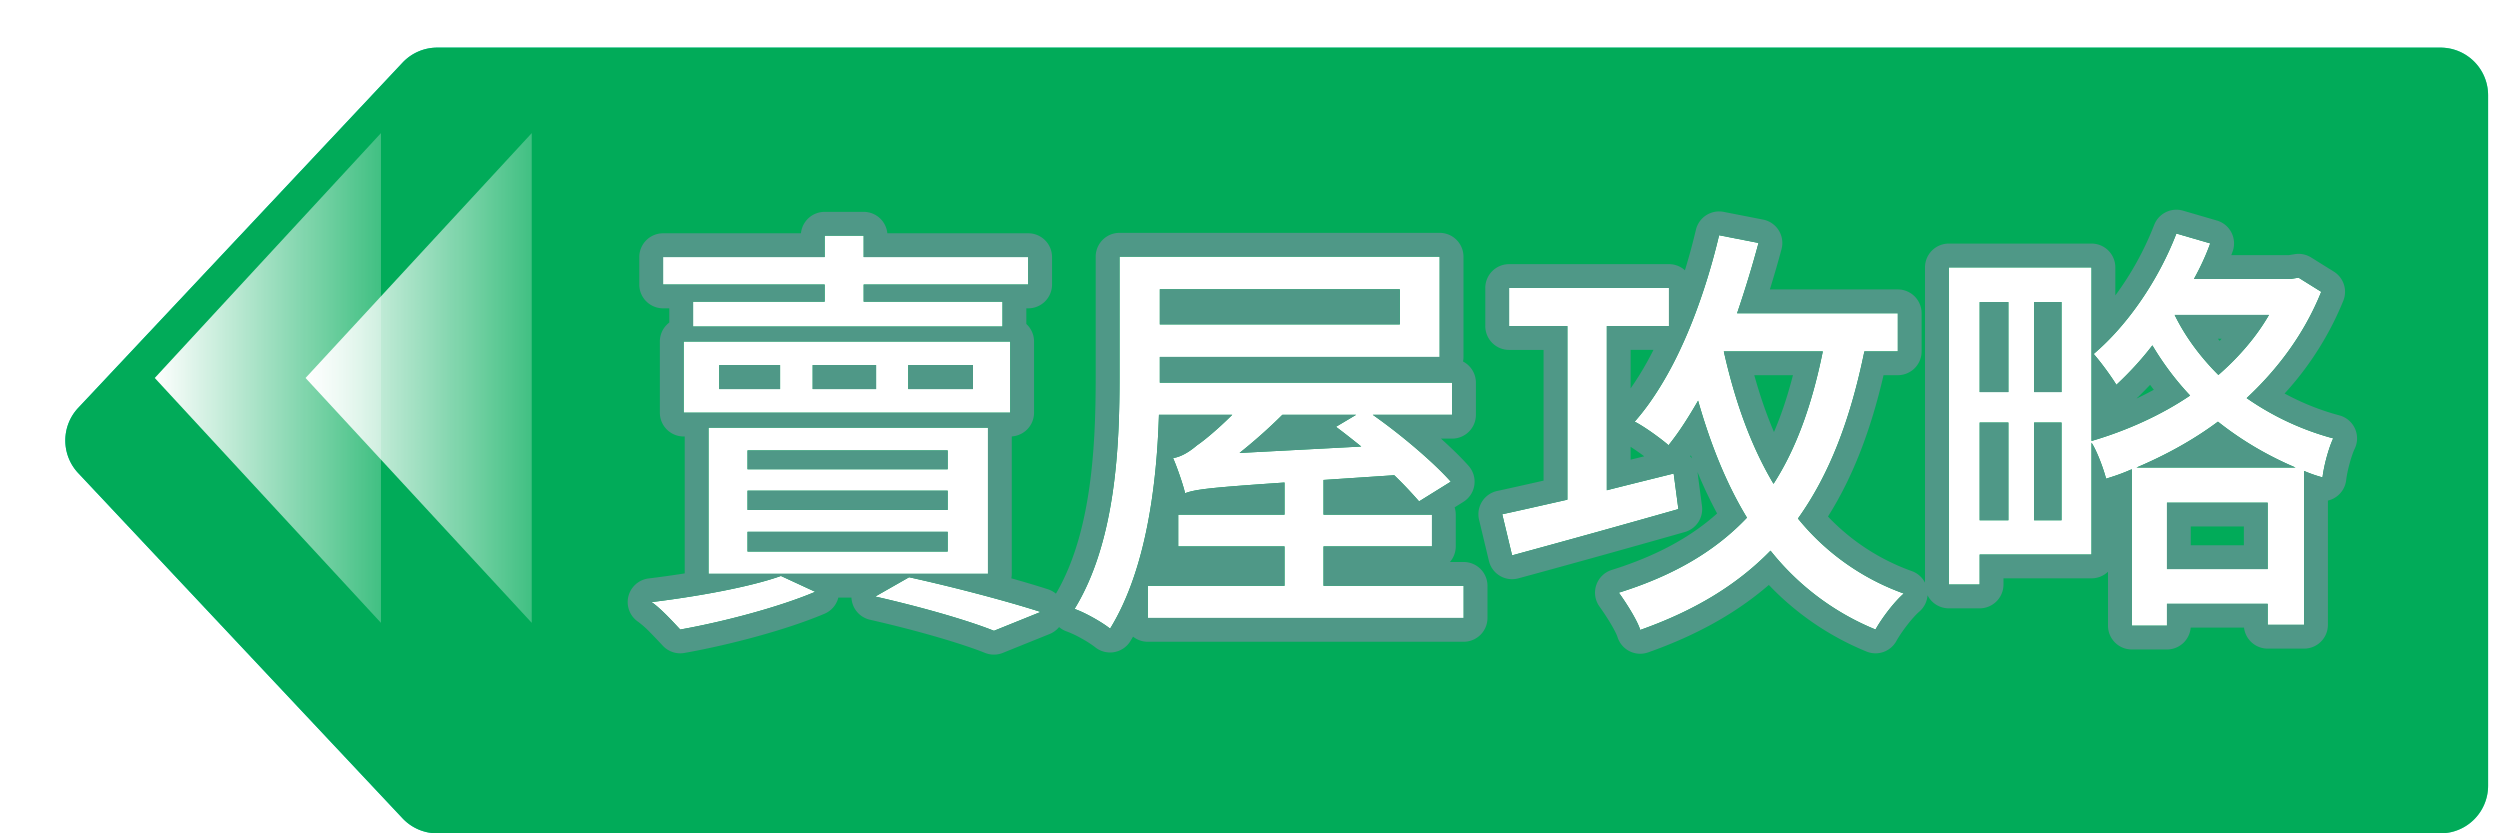
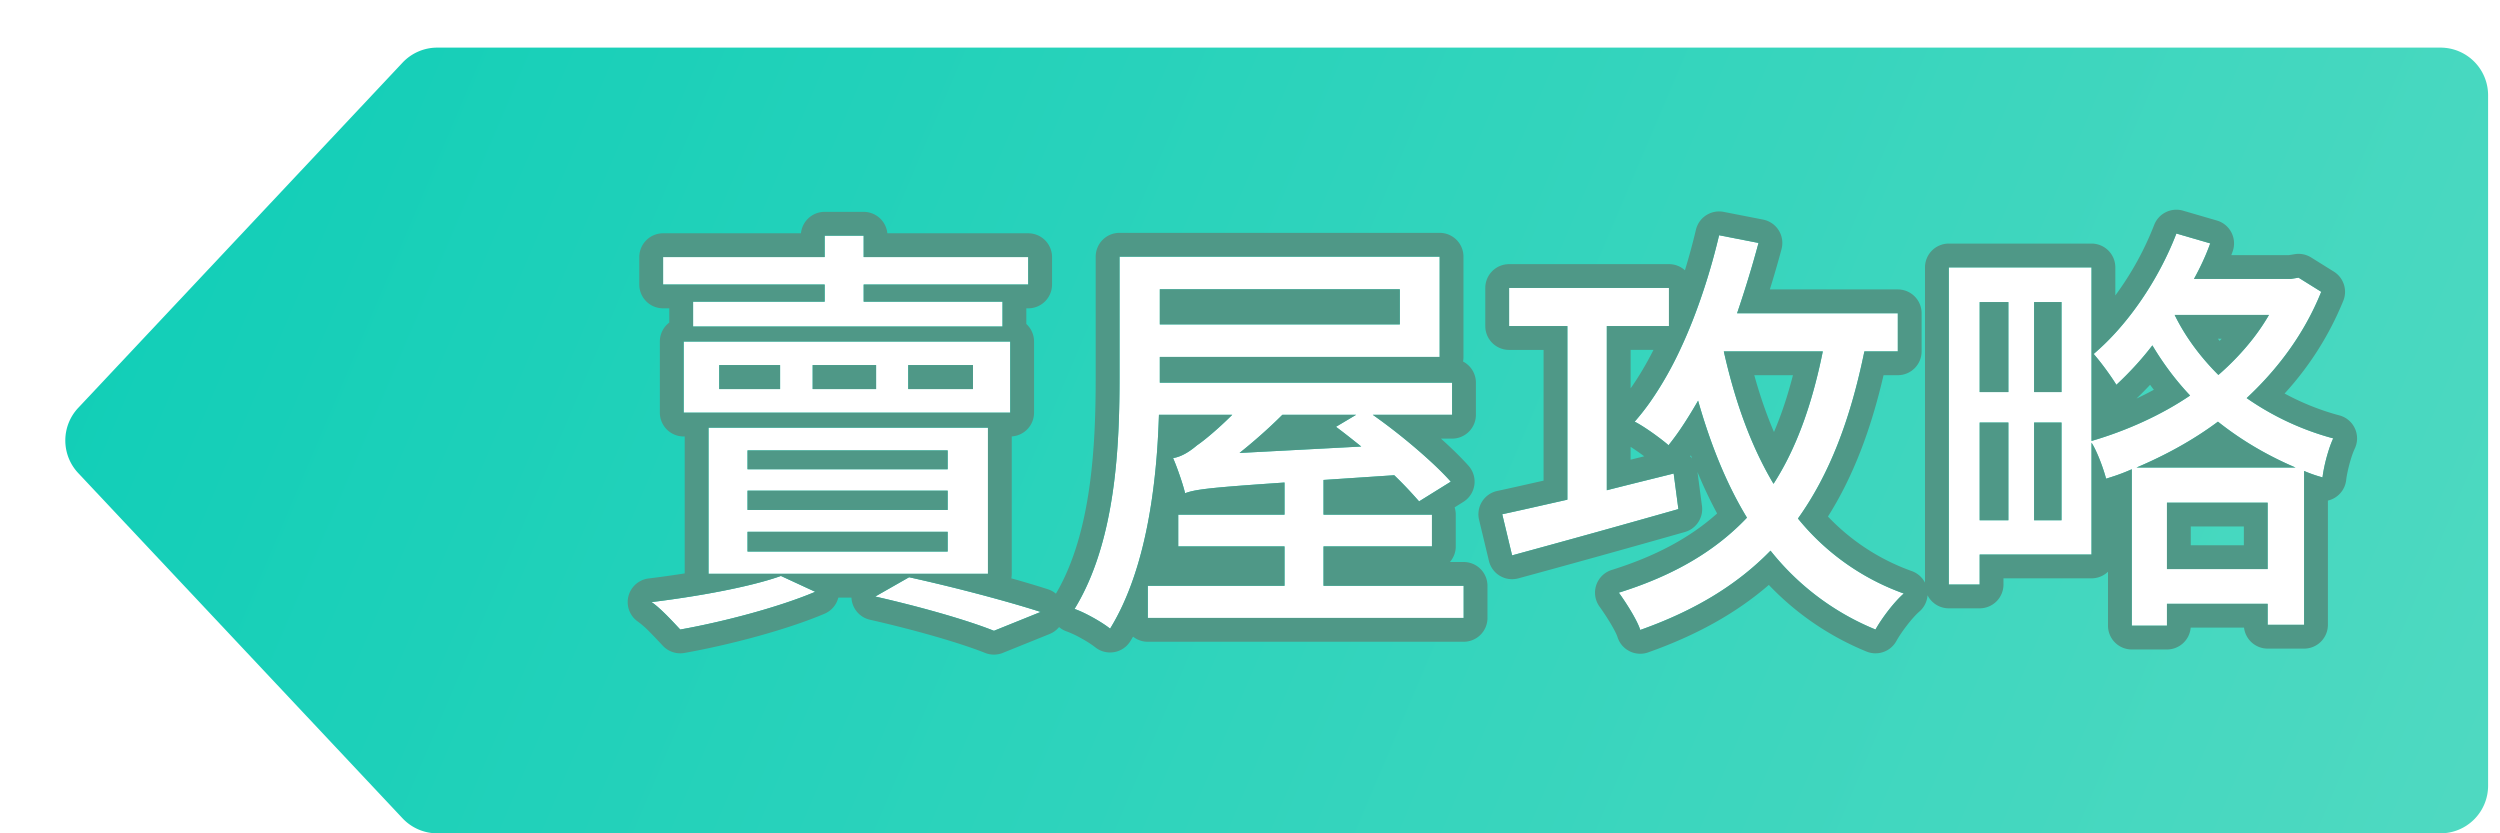
<svg xmlns="http://www.w3.org/2000/svg" width="105" height="35" viewBox="0 0 105 35" fill="none">
  <g filter="url(#2yz30dy7za)">
    <path d="M14.908.63A2 2 0 0 1 16.365 0H100.5a2 2 0 0 1 2 2v29a2 2 0 0 1-2 2H16.365a2 2 0 0 1-1.457-.63L1.286 17.87a2 2 0 0 1 0-2.74L14.908.63z" fill="url(#j8p6v9433b)" />
-     <path d="M14.908.63A2 2 0 0 1 16.365 0H100.5a2 2 0 0 1 2 2v29a2 2 0 0 1-2 2H16.365a2 2 0 0 1-1.457-.63L1.286 17.87a2 2 0 0 1 0-2.74L14.908.63z" fill="#01AB59" />
  </g>
  <path d="M34.636 12.67v-.72H27.85v-1.152h6.786v-.9h1.638v.9h6.912v1.152h-6.912v.72h5.832v1.044H29.11V12.67h5.526zm6.228 3.672v-1.008h-2.718v1.008h2.718zm-4.068 0v-1.008h-2.664v1.008h2.664zm-4.032 0v-1.008h-2.556v1.008h2.556zm9.666-1.998v2.988H28.714v-2.988H42.43zm-11.034 7.992v.828h8.406v-.828h-8.406zm0-1.728v.81h8.406v-.81h-8.406zm0-1.692v.792h8.406v-.792h-8.406zM41.494 24.1H29.758v-6.138h11.736V24.1zm-8.694.09 1.44.666c-1.53.648-3.852 1.26-5.67 1.584-.288-.306-.828-.9-1.206-1.152 1.908-.234 4.122-.63 5.436-1.098zm3.96.864 1.422-.81c1.962.432 4.194 1.026 5.526 1.458l-1.962.792c-1.08-.432-3.006-.99-4.986-1.44zM56.956 17.422H53.86a21.959 21.959 0 0 1-1.8 1.602l5.112-.27c-.36-.288-.72-.576-1.062-.828l.846-.504zm1.836-5.274h-10.08v1.476h10.08v-1.476zm-3.204 12.456h5.886v1.35H48.208v-1.35h5.742v-1.656h-4.464v-1.332h4.464v-1.35c-3.168.216-3.744.288-4.176.45-.072-.324-.324-1.062-.504-1.476.324-.054.648-.234 1.008-.54.27-.18.864-.666 1.476-1.278h-3.078c-.09 2.898-.522 6.498-2.052 8.982-.306-.252-1.062-.684-1.494-.828 1.746-2.844 1.89-6.894 1.89-9.738V10.78h13.446v4.212H48.712v1.08h12.276v1.35h-3.33c1.206.846 2.556 1.998 3.276 2.808l-1.332.828c-.27-.306-.612-.684-1.044-1.098l-2.97.198v1.458h4.554v1.332h-4.554v1.656zM70.294 19.888l.198 1.494a610.35 610.35 0 0 1-6.984 1.944l-.414-1.728c.756-.162 1.692-.378 2.736-.612v-7.29h-2.448v-1.602h6.714v1.602h-2.61v6.894c.918-.234 1.872-.468 2.808-.702zm6.264-5.13H72.4c.468 2.088 1.134 3.96 2.088 5.562.972-1.512 1.62-3.348 2.07-5.562zm3.15 0h-1.404c-.594 2.898-1.476 5.184-2.79 7.02a10.104 10.104 0 0 0 4.446 3.15c-.396.342-.918 1.026-1.188 1.512a10.883 10.883 0 0 1-4.41-3.312c-1.404 1.44-3.186 2.52-5.472 3.33-.126-.414-.612-1.17-.9-1.566 2.304-.72 4.05-1.746 5.382-3.15-.864-1.422-1.53-3.078-2.052-4.914-.396.684-.792 1.314-1.242 1.872-.306-.27-1.026-.792-1.422-.99 1.62-1.836 2.826-4.806 3.546-7.83l1.656.324a47.112 47.112 0 0 1-.9 2.952h6.75v1.602zM89.734 19.636h6.678a14.01 14.01 0 0 1-3.258-1.926c-1.062.792-2.232 1.422-3.42 1.926zm1.278 4.266h4.23v-2.79h-4.23v2.79zm4.284-10.674h-3.96c.45.918 1.08 1.764 1.836 2.52.846-.738 1.584-1.584 2.124-2.52zm-9.864 8.622h1.152v-4.104h-1.152v4.104zm-2.286-4.104v4.104h1.206v-4.104h-1.206zm1.206-5.058h-1.206v3.78h1.206v-3.78zm2.232 3.78v-3.78h-1.152v3.78h1.152zm9.954-4.806.954.594c-.702 1.746-1.8 3.222-3.132 4.464a11.632 11.632 0 0 0 3.636 1.692c-.198.414-.396 1.17-.45 1.638a5.618 5.618 0 0 1-.774-.27v6.462h-1.53v-.882h-4.23v.918h-1.476v-6.57c-.36.162-.72.288-1.08.396-.108-.414-.378-1.152-.612-1.512v4.698h-4.698v1.26H81.85V11.23h5.994v7.29c1.476-.432 2.916-1.08 4.14-1.908a11.944 11.944 0 0 1-1.584-2.106c-.468.612-.99 1.17-1.512 1.656-.18-.306-.666-.972-.954-1.296 1.422-1.206 2.718-3.096 3.474-5.058l1.422.414c-.18.504-.414 1.008-.684 1.494h4.068l.324-.054z" fill="#fff" />
  <path fill-rule="evenodd" clip-rule="evenodd" d="M42.106 13.714H29.11V12.67h5.526v-.72H27.85v-1.152h6.786v-.9h1.638v.9h6.912v1.152h-6.912v.72h5.832v1.044zm1-.764v.657c.2.183.324.445.324.737v2.988a1 1 0 0 1-.936.998v5.77c0 .065-.006.128-.018.19.579.162 1.105.32 1.54.46.125.041.237.104.333.184 1.511-2.566 1.67-6.262 1.67-9.096V10.78a1 1 0 0 1 1-1h13.447a1 1 0 0 1 1 1v4.212c0 .065-.006.13-.018.192a1 1 0 0 1 .54.888v1.35a1 1 0 0 1-1 1h-.468c.45.404.854.798 1.161 1.144a1 1 0 0 1-.22 1.513l-.367.23a1 1 0 0 1 .048.307v1.332c0 .251-.093.48-.245.656h.577a1 1 0 0 1 1 1v1.35a1 1 0 0 1-1 1H48.208a.996.996 0 0 1-.62-.215 9.168 9.168 0 0 1-.113.19 1 1 0 0 1-1.487.247 4.432 4.432 0 0 0-.552-.354 4.262 4.262 0 0 0-.622-.297 1 1 0 0 1-.333-.188.999.999 0 0 1-.399.292l-1.962.792a1 1 0 0 1-.745.002c-1.01-.404-2.877-.949-4.837-1.394a1 1 0 0 1-.777-.929h-.551a1 1 0 0 1-.58.677c-1.622.687-4.022 1.316-5.885 1.647a1 1 0 0 1-.903-.299l-.1-.107c-.134-.142-.287-.305-.448-.467a3.896 3.896 0 0 0-.485-.431 1 1 0 0 1 .433-1.825c.497-.06 1.009-.132 1.516-.212v-5.751h-.044a1 1 0 0 1-1-1v-2.988c0-.325.155-.614.396-.797v-.597h-.26a1 1 0 0 1-1-1v-1.152a1 1 0 0 1 1-1h5.79a1 1 0 0 1 .996-.9h1.638a1 1 0 0 1 .995.9h5.917a1 1 0 0 1 1 1v1.152a1 1 0 0 1-1 1h-.08zm-14.392 4.382H42.43v-2.988H28.714v2.988zm1.494-.99h2.556v-1.008h-2.556v1.008zm3.924 0h2.664v-1.008h-2.664v1.008zm4.014 0h2.718v-1.008h-2.718v1.008zM29.758 24.1h11.736v-6.138H29.758V24.1zm1.638-.936h8.406v-.828h-8.406v.828zm0-1.746h8.406v-.81h-8.406v.81zm0-1.71h8.406v-.792h-8.406v.792zm2.844 5.148-1.44-.666c-.78.278-1.879.53-3.042.739a38.67 38.67 0 0 1-1.08.178c-.444.068-.887.129-1.314.181.285.19.662.574.953.883l.16.17.093.099c1.348-.24 2.974-.64 4.348-1.094.244-.08.48-.163.705-.246.217-.08.423-.162.617-.244zm3.938.54c1.446.371 2.75.77 3.568 1.098l1.962-.792c-.43-.14-.956-.296-1.535-.459-.178-.05-.361-.1-.549-.151l-.13-.036a75.9 75.9 0 0 0-3.312-.812l-1.422.81.2.046c.412.095.82.195 1.218.297zm9.03-.105c.1-.223.194-.453.281-.687.11-.296.212-.6.304-.91.352-1.184.572-2.449.707-3.684a29.197 29.197 0 0 0 .129-1.537c.021-.358.036-.71.047-1.051h3.078c-.407.406-.805.757-1.106 1-.152.123-.28.218-.37.278a3.612 3.612 0 0 1-.305.234c-.132.09-.261.162-.388.214-.106.044-.21.075-.315.092a9.41 9.41 0 0 1 .249.647c.036.1.07.203.102.3a7.844 7.844 0 0 1 .153.529 2.35 2.35 0 0 1 .349-.1c.11-.023.24-.045.404-.067.455-.062 1.172-.124 2.423-.213l1-.07v1.35h-4.464v1.332h4.464v1.656h-5.742v1.35h13.266v-1.35h-5.886v-1.656h4.554v-1.332h-4.554v-1.458l2.97-.198c.242.232.456.453.645.656.148.16.28.308.399.442l1.332-.828c-.198-.222-.443-.47-.719-.73a24.7 24.7 0 0 0-2.557-2.077h3.33v-1.351H48.712v-1.08h11.754V10.78H47.02v5.058c0 2.559-.117 6.094-1.412 8.848a9.11 9.11 0 0 1-.478.89c.179.06.413.169.648.294.087.046.173.094.257.142.239.14.456.283.589.392a9.34 9.34 0 0 0 .584-1.113zm6.652-7.869c-.18.18-.367.359-.557.535-.399.368-.817.726-1.243 1.067l5.112-.27a143.726 143.726 0 0 0-.417-.332c-.219-.173-.435-.341-.645-.496l.846-.504H53.86zm-5.148-3.798v-1.476h10.08v1.476h-10.08zm22.356 5.631a23.126 23.126 0 0 1-.05-.133 7.035 7.035 0 0 1-.033.043c.03.029.058.059.083.09zm-2.01-.09a10.163 10.163 0 0 0-.572-.398v.54l.572-.142zm-.572-2.854c.34-.482.662-1.025.96-1.615h-.96v1.615zm-1 4.279a210.246 210.246 0 0 1 1.831-.459l.037-.009.94-.234.198 1.494a635.474 635.474 0 0 1-6.984 1.944l-.414-1.728c.299-.064.626-.137.977-.215l.775-.175.984-.222v-7.29h-2.448v-1.602h6.714v1.602h-2.61v6.894zm3.61-7.142-.1.248c-.116.288-.238.57-.365.845a14.753 14.753 0 0 1-1.346 2.372 9.69 9.69 0 0 1-.63.797c.225.112.554.329.853.544l.217.161c.14.107.264.207.353.285a10.594 10.594 0 0 0 .59-.811c.223-.336.438-.69.652-1.061.124.437.256.863.398 1.279.452 1.332.995 2.551 1.654 3.635-1.135 1.197-2.572 2.119-4.398 2.811-.316.12-.644.233-.984.339.16.22.38.548.565.869.12.207.226.41.292.577.017.043.032.083.043.12.322-.114.633-.233.935-.358 1.489-.616 2.743-1.367 3.806-2.285.255-.22.498-.448.73-.687a10.873 10.873 0 0 0 4.41 3.312c.12-.215.29-.469.475-.715.233-.31.493-.606.714-.797a10.093 10.093 0 0 1-4.446-3.15c1.314-1.836 2.196-4.122 2.79-7.02h1.404v-1.602h-6.75a51.404 51.404 0 0 0 .629-1.986c.094-.32.184-.642.271-.966l-1.656-.324a26.883 26.883 0 0 1-1.106 3.568zm3.238-1.292c.172-.556.337-1.121.49-1.693a1 1 0 0 0-.774-1.24l-1.656-.324a1 1 0 0 0-1.165.75 27.701 27.701 0 0 1-.462 1.703.996.996 0 0 0-.671-.258h-6.714a1 1 0 0 0-1 1v1.602a1 1 0 0 0 1 1h1.448v5.49l-.211.048c-.648.146-1.23.278-1.735.386a1 1 0 0 0-.763 1.211l.414 1.728a1 1 0 0 0 1.235.732c1.93-.523 4.526-1.244 6.996-1.947a1 1 0 0 0 .717-1.093l-.189-1.427c.25.605.525 1.187.825 1.742-1.122 1.004-2.555 1.787-4.427 2.372a1 1 0 0 0-.51 1.542c.126.175.303.438.46.7.171.287.267.489.291.57a1 1 0 0 0 1.29.65c2.006-.71 3.679-1.632 5.068-2.833a11.871 11.871 0 0 0 4.097 2.796 1 1 0 0 0 1.258-.437c.228-.41.68-.993.968-1.241a1 1 0 0 0 .343-.684 1 1 0 0 0 .893.549h1.296a1 1 0 0 0 1-1v-.26h3.698a.997.997 0 0 0 .692-.278v2.266a1 1 0 0 0 1 1h1.476a1 1 0 0 0 .997-.918h2.24a1 1 0 0 0 .993.882h1.53a1 1 0 0 0 1-1v-5.218a.999.999 0 0 0 .767-.86c.044-.38.218-1.025.36-1.32a1 1 0 0 0-.645-1.398c-.82-.219-1.59-.533-2.301-.918a13.058 13.058 0 0 0 2.467-3.899 1 1 0 0 0-.4-1.222l-.953-.594a1 1 0 0 0-.693-.137l-.243.04h-2.417l.058-.158a1 1 0 0 0-.663-1.296l-1.421-.414a1 1 0 0 0-1.213.6 12.807 12.807 0 0 1-1.631 2.96V11.23a1 1 0 0 0-1-1H81.85a1 1 0 0 0-1 1v13.242a1 1 0 0 0-.549-.484 9.064 9.064 0 0 1-3.527-2.293c1.053-1.668 1.8-3.63 2.335-5.937h.599a1 1 0 0 0 1-1v-1.602a1 1 0 0 0-1-1h-5.374zm14.51 1.828a10.436 10.436 0 0 1-.91.882 10.84 10.84 0 0 1 .377.466 11.434 11.434 0 0 1 .577.83 14.164 14.164 0 0 0 .836-.846c.233-.257.46-.528.676-.81a12.475 12.475 0 0 0 .924 1.344c.208.262.427.516.66.762a12.86 12.86 0 0 1-.866.537c-.716.405-1.484.755-2.274 1.043l-.061.022a16.27 16.27 0 0 1-.939.306v-7.29H81.85v13.32h1.296v-1.26h4.698v-4.698l.04.065c.122.205.25.5.358.788a8.3 8.3 0 0 1 .214.659 12.15 12.15 0 0 0 .344-.11l.044-.014a8.25 8.25 0 0 0 .692-.272v6.57h1.476v-.918h4.23v.882h1.53V19.78a5.781 5.781 0 0 0 .774.27 4.24 4.24 0 0 1 .041-.27 6.738 6.738 0 0 1 .17-.71c.072-.248.155-.483.239-.658a11.631 11.631 0 0 1-3.636-1.692c.248-.232.489-.471.72-.72 1.008-1.082 1.84-2.324 2.412-3.744l-.954-.594-.324.054h-4.068a11.045 11.045 0 0 0 .49-1c.07-.164.135-.33.194-.494l-1.422-.414c-.59 1.533-1.511 3.022-2.564 4.176zm1.61 5.33c-.238.112-.479.22-.72.322h6.678a14.792 14.792 0 0 1-1.939-1 13.499 13.499 0 0 1-1.32-.926c-.451.337-.923.645-1.407.926-.422.245-.854.47-1.291.677zm1.46-5.086c.361.539.785 1.047 1.258 1.52a10.946 10.946 0 0 0 1.449-1.52c.249-.32.475-.654.675-1h-3.96c.168.344.362.677.578 1zm1.238 0 .072.09.084-.09h-.156zm-3.42 2.512c.249-.117.492-.24.729-.37a13.609 13.609 0 0 1-.157-.208c-.19.202-.38.395-.572.578zM72.4 14.758c.076.34.157.673.244 1 .338 1.275.761 2.46 1.292 3.542.172.351.356.691.552 1.02.207-.322.399-.658.578-1.01.53-1.045.943-2.224 1.269-3.552.08-.324.153-.658.223-1H72.4zm1.28 1c.235.848.509 1.644.827 2.387.309-.72.572-1.513.797-2.387H73.68zm21.562 8.144h-4.23v-2.79h4.23v2.79zm-1-1.79h-2.23v.79h2.23v-.79zm-7.658-.262h-1.152v-4.104h1.152v4.104zm-2.232 0h-1.206v-4.104h1.206v4.104zm-1.206-9.162h1.206v3.78h-1.206v-3.78zm2.286 3.78h1.152v-3.78h-1.152v3.78z" fill="#4F9887" />
-   <path d="m12.833 15.875 9.5 10.284V5.591l-9.5 10.284z" fill="url(#gy8ulcgp8c)" />
-   <path d="M6.5 15.875 16 26.159V5.591L6.5 15.875z" fill="url(#s1kxkrt8yd)" />
  <defs>
    <linearGradient id="j8p6v9433b" x1="162.477" y1="53.167" x2="8.444" y2="-12.277" gradientUnits="userSpaceOnUse">
      <stop stop-color="#75E0C7" />
      <stop offset="1" stop-color="#10CEB7" />
    </linearGradient>
    <linearGradient id="gy8ulcgp8c" x1="12.833" y1="15.875" x2="25.5" y2="15.875" gradientUnits="userSpaceOnUse">
      <stop stop-color="#fff" />
      <stop offset="1" stop-color="#fff" stop-opacity="0" />
    </linearGradient>
    <linearGradient id="s1kxkrt8yd" x1="6.5" y1="15.875" x2="19.167" y2="15.875" gradientUnits="userSpaceOnUse">
      <stop stop-color="#fff" />
      <stop offset="1" stop-color="#fff" stop-opacity="0" />
    </linearGradient>
    <filter id="2yz30dy7za" x=".744" y="0" width="103.756" height="35" filterUnits="userSpaceOnUse" color-interpolation-filters="sRGB">
      <feFlood flood-opacity="0" result="BackgroundImageFix" />
      <feColorMatrix in="SourceAlpha" values="0 0 0 0 0 0 0 0 0 0 0 0 0 0 0 0 0 0 127 0" result="hardAlpha" />
      <feOffset dx="2" dy="2" />
      <feComposite in2="hardAlpha" operator="out" />
      <feColorMatrix values="0 0 0 0 0.373 0 0 0 0 0.549 0 0 0 0 0.725 0 0 0 1 0" />
      <feBlend in2="BackgroundImageFix" result="effect1_dropShadow_22_960" />
      <feBlend in="SourceGraphic" in2="effect1_dropShadow_22_960" result="shape" />
    </filter>
  </defs>
</svg>